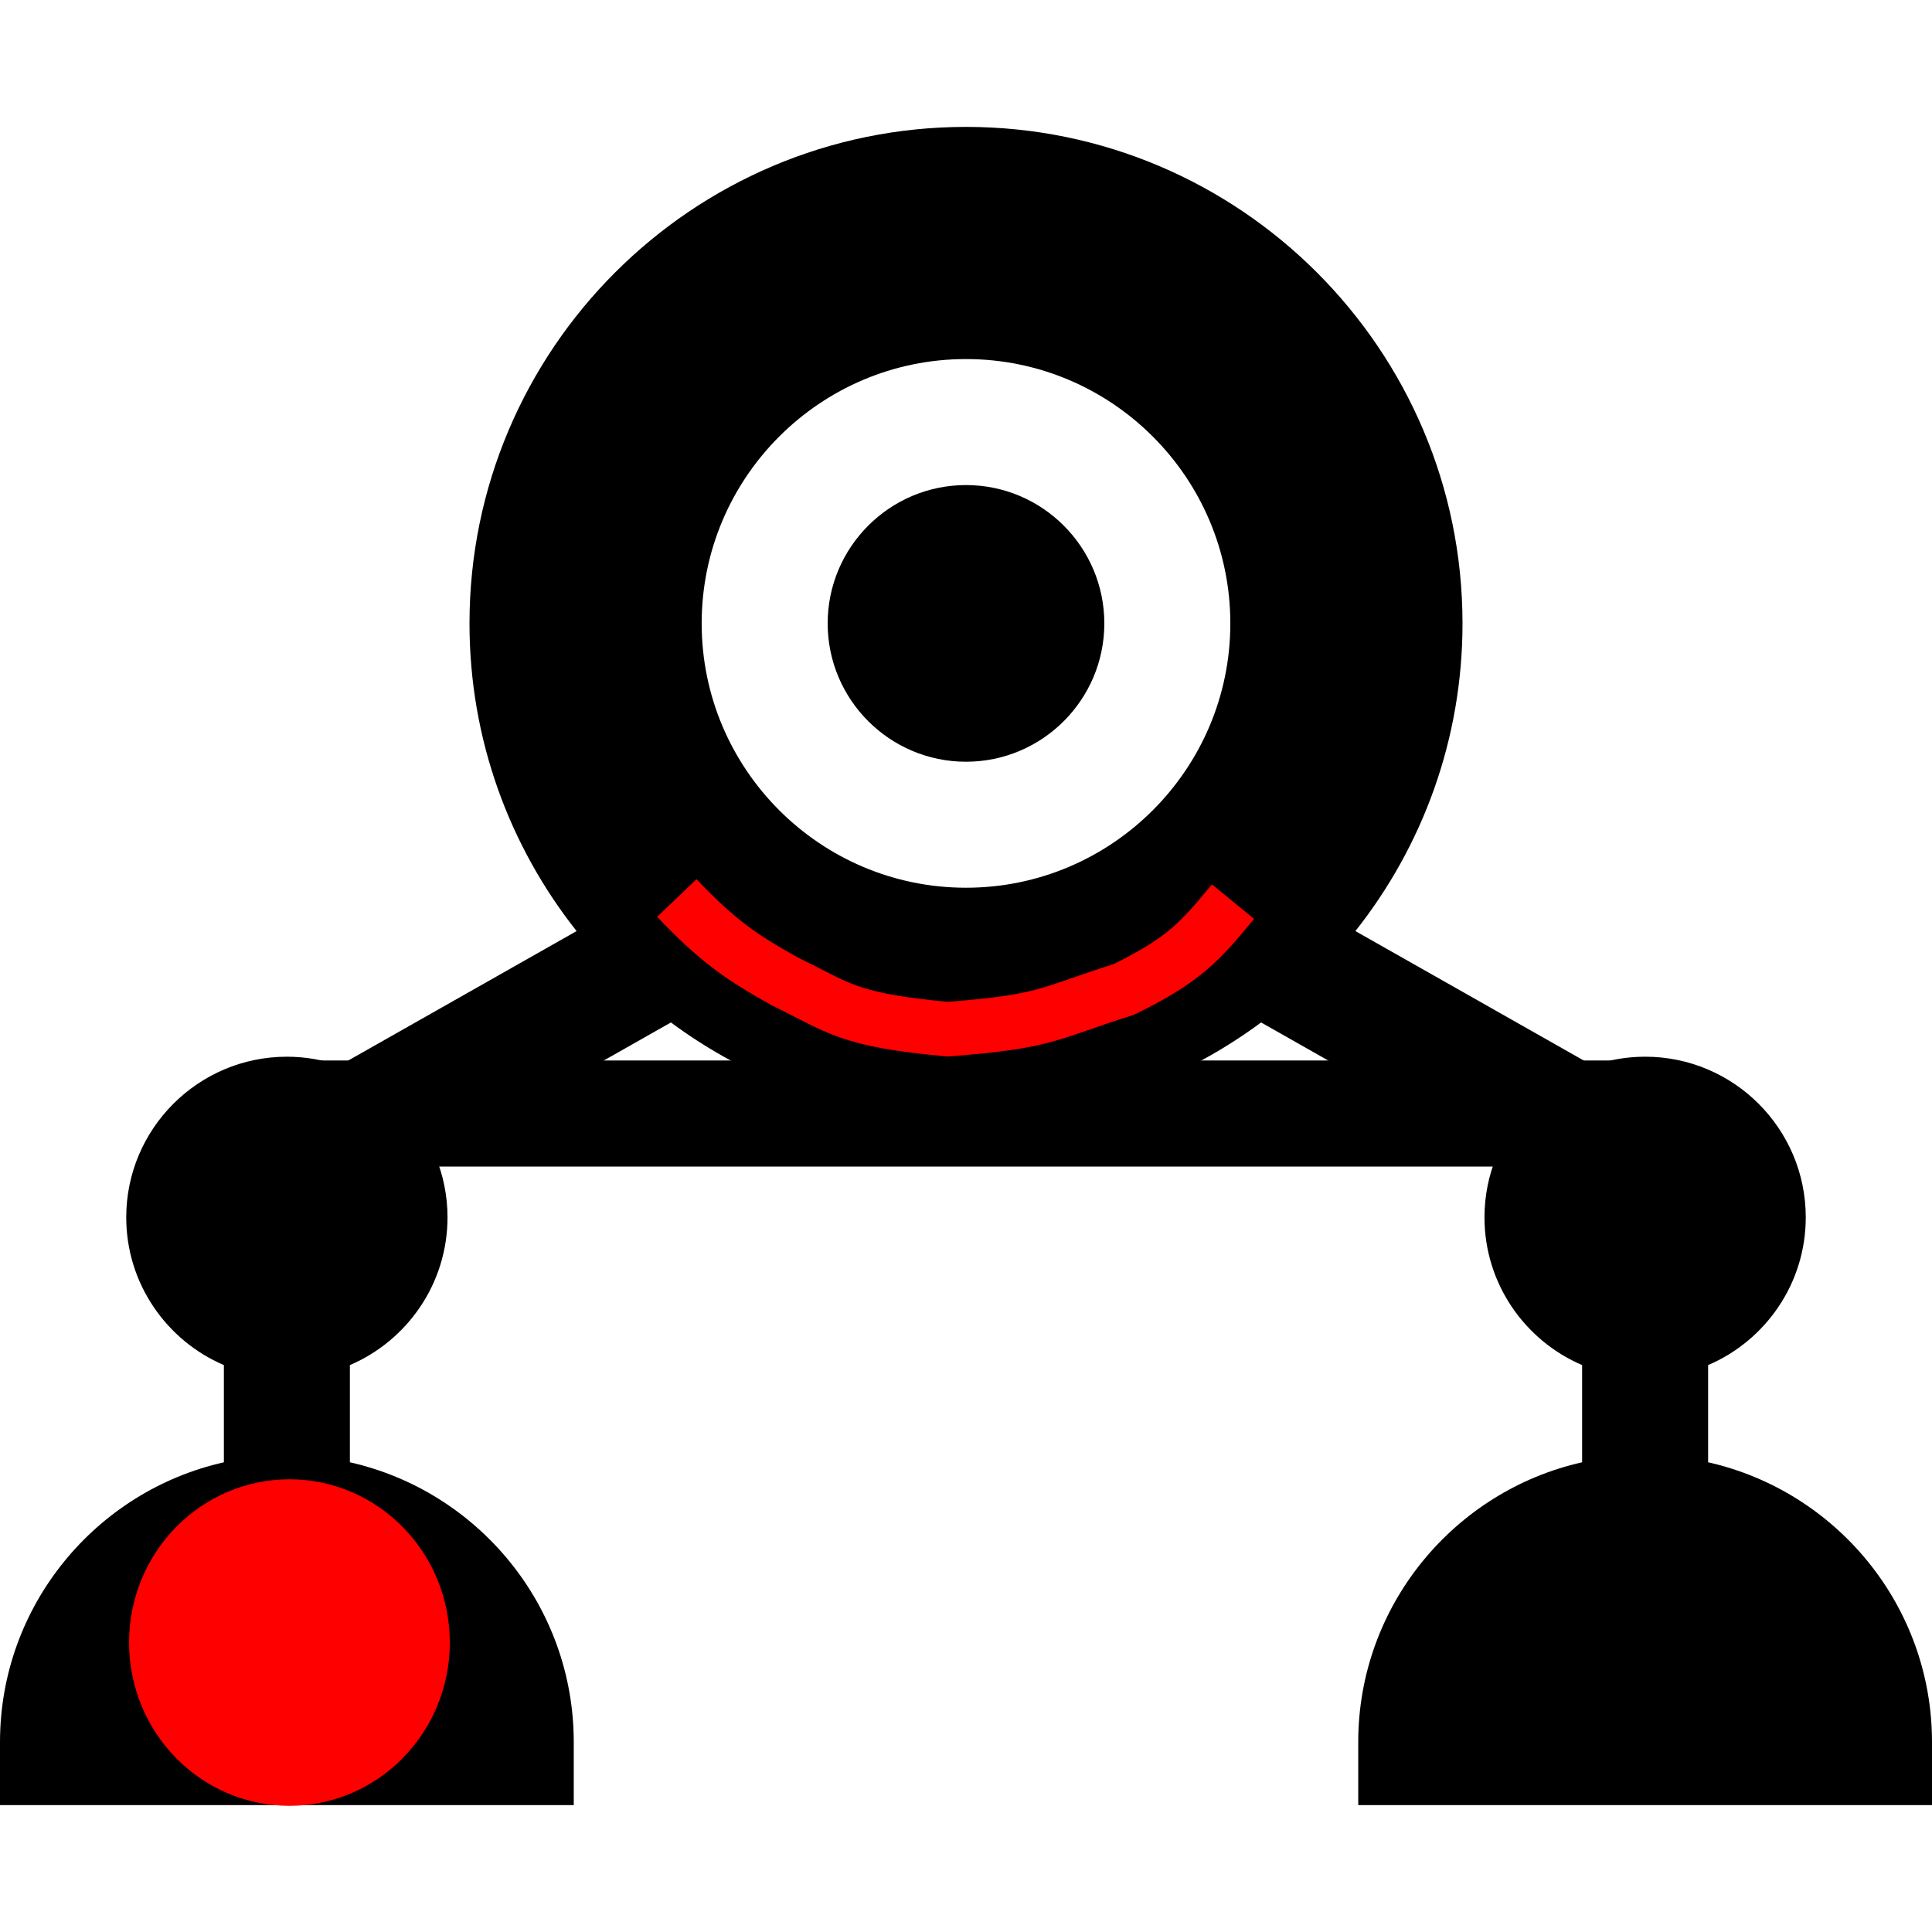
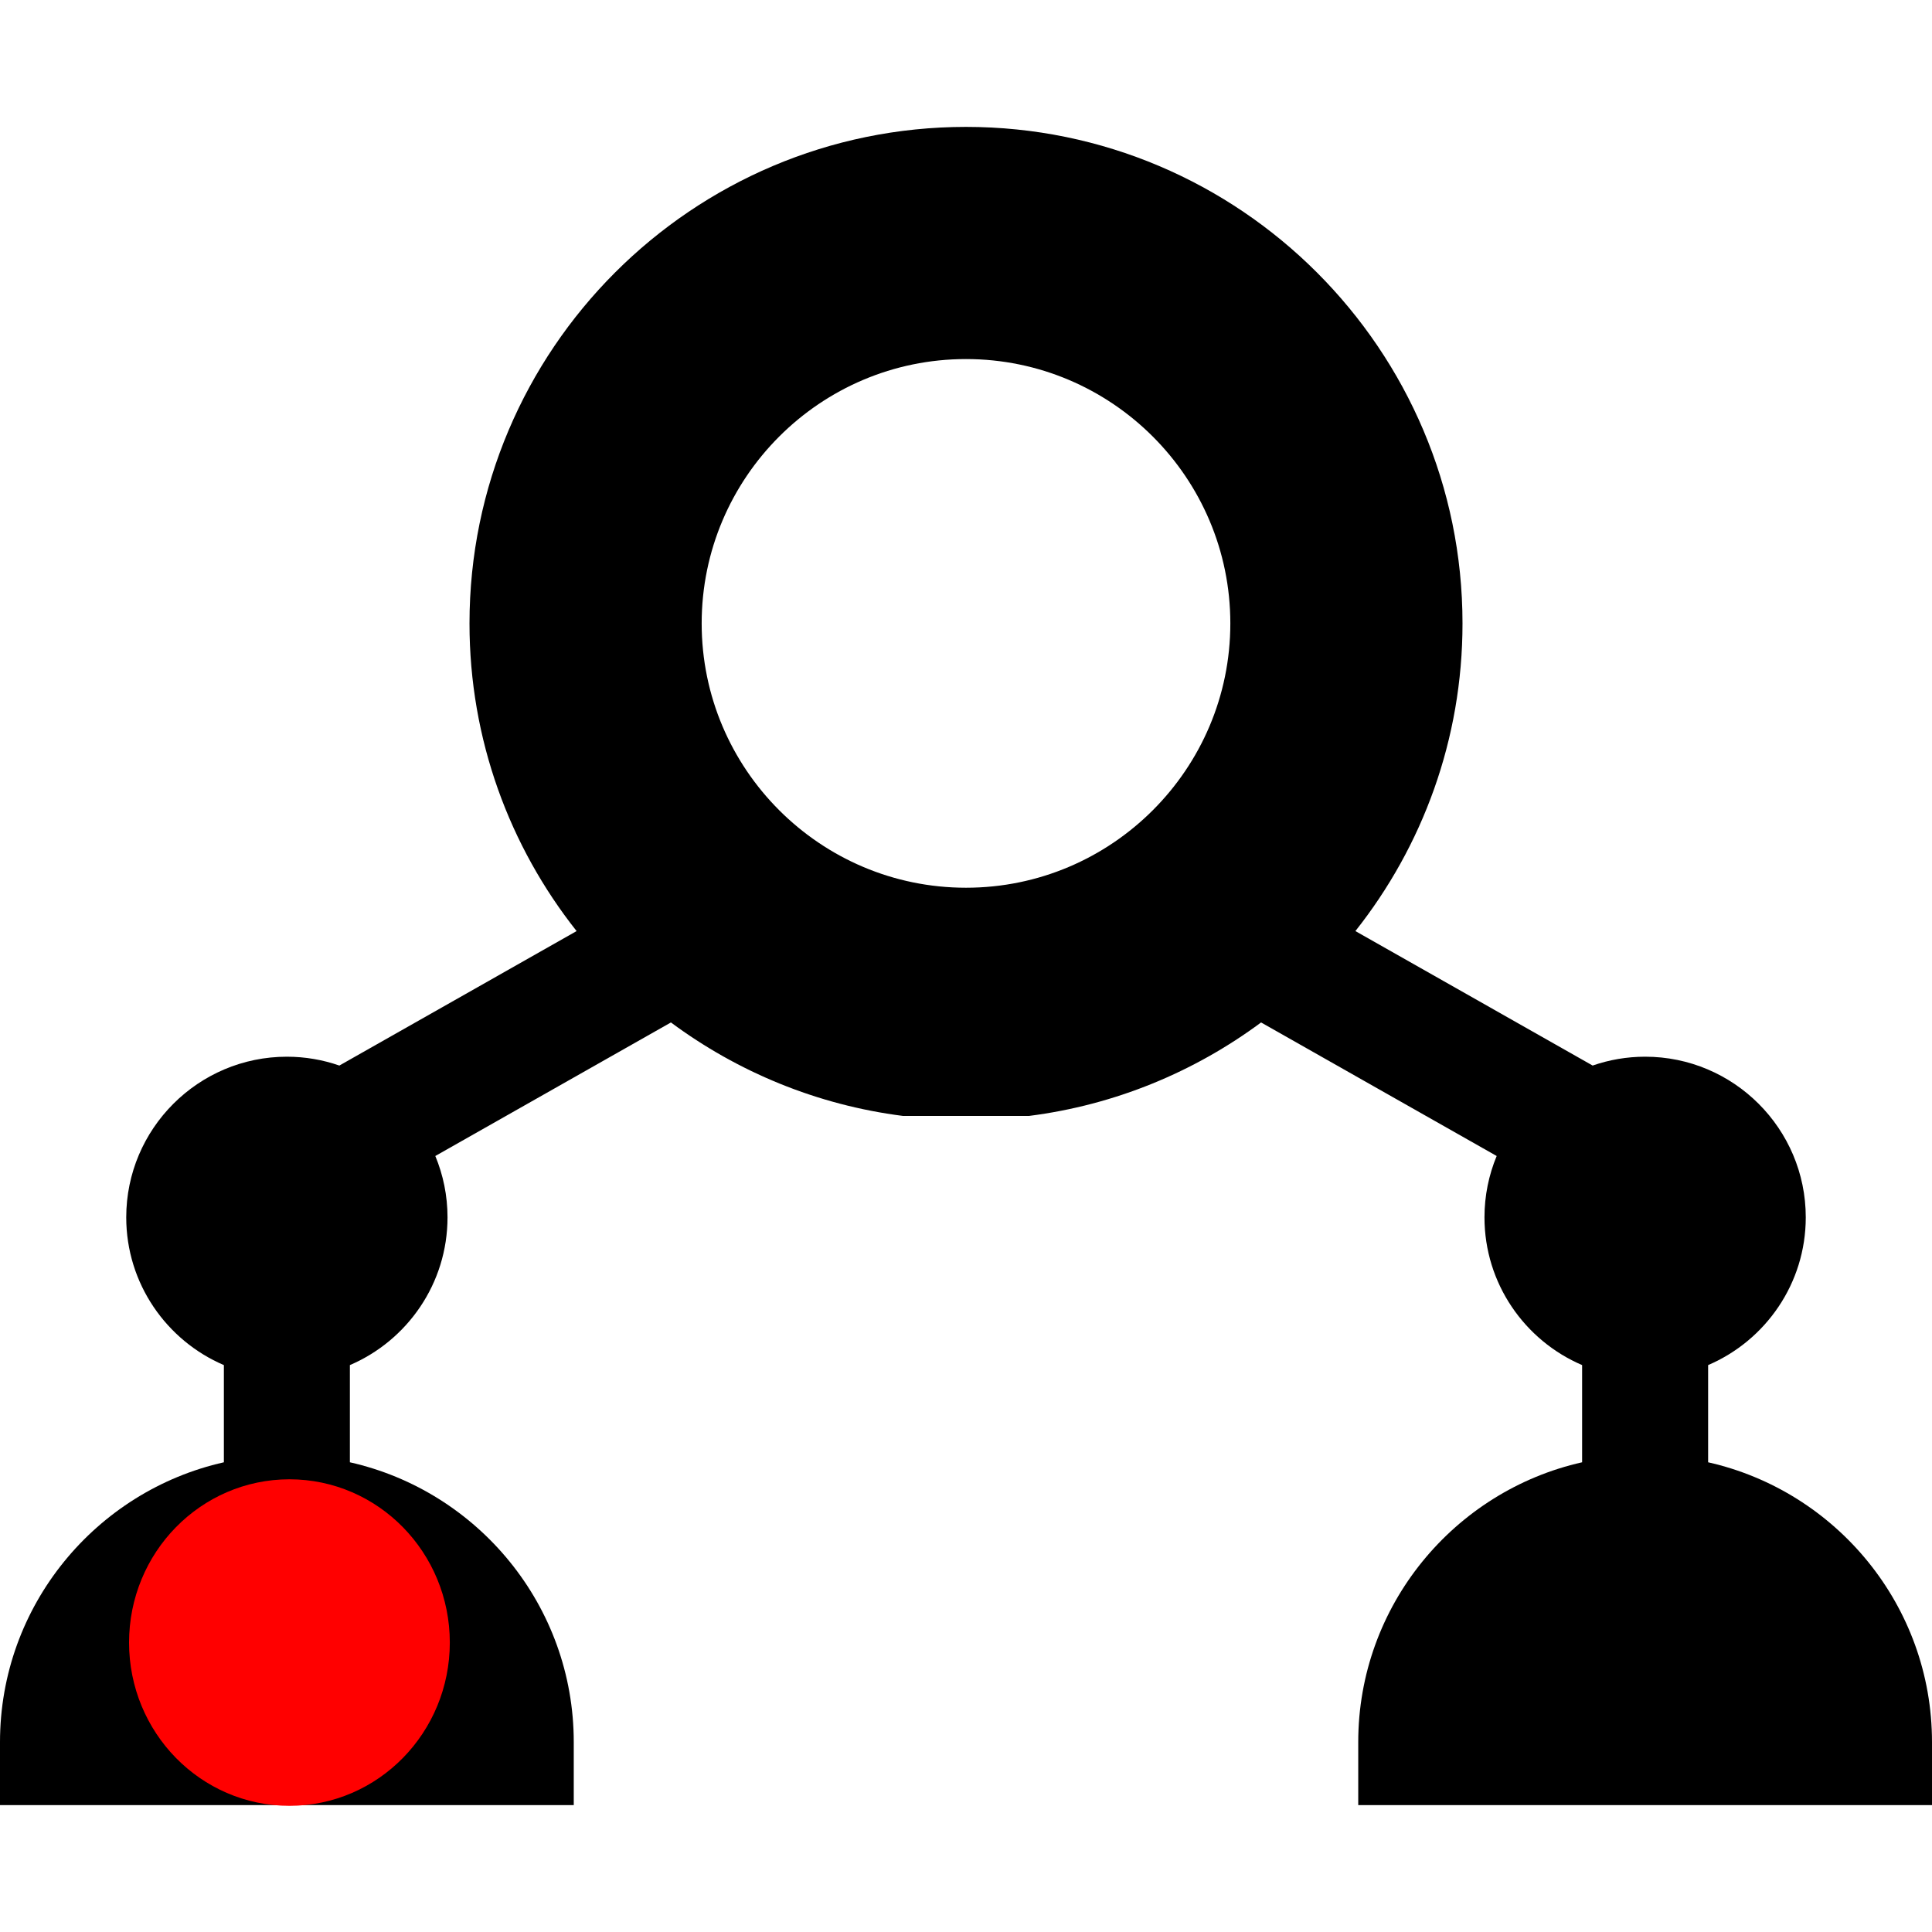
<svg xmlns="http://www.w3.org/2000/svg" xmlns:ns1="http://sodipodi.sourceforge.net/DTD/sodipodi-0.dtd" xmlns:ns2="http://www.inkscape.org/namespaces/inkscape" version="1.1" id="Layer_1" x="0px" y="0px" viewBox="0 0 512 512" style="enable-background:new 0 0 512 512;" xml:space="preserve" ns1:docname="hippie_RR.svg" ns2:version="0.92.1 r15371">
  <defs id="defs47" />
  <ns1:namedview pagecolor="#ffffff" bordercolor="#666666" borderopacity="1" objecttolerance="10" gridtolerance="10" guidetolerance="10" ns2:pageopacity="0" ns2:pageshadow="2" ns2:window-width="1366" ns2:window-height="705" id="namedview45" showgrid="false" ns2:zoom="0.65186406" ns2:cx="570.66081" ns2:cy="231.21193" ns2:window-x="-8" ns2:window-y="-8" ns2:window-maximized="1" ns2:current-layer="g10" />
  <g id="g6">
    <g id="g4">
-       <path d="M256,128.548c-20.214,0-36.659,16.444-36.659,36.659c0,20.215,16.445,36.66,36.659,36.66s36.659-16.445,36.659-36.66    C292.659,144.992,276.214,128.548,256,128.548z" id="path2" />
-     </g>
+       </g>
  </g>
  <g id="g12">
    <g id="g10">
      <path d="m 452.67,387.521 v -25.757 c 15.199,-6.505 25.876,-21.605 25.876,-39.156 0,-23.474 -19.098,-42.572 -42.572,-42.572 -4.87,0 -9.547,0.834 -13.909,2.345 l -62.87,-35.637 c 17.763,-22.433 28.384,-50.767 28.384,-81.538 0,-72.553 -59.026,-131.578 -131.578,-131.578 -72.552,0 -131.58,59.027 -131.58,131.58 0,30.771 10.621,59.105 28.384,81.538 l -62.871,35.636 c -4.362,-1.513 -9.038,-2.345 -13.909,-2.345 -23.474,0 -42.572,19.098 -42.572,42.572 0,17.55 10.677,32.651 25.876,39.156 v 25.757 C 25.417,395.153 0,425.492 0,461.676 v 16.696 h 152.051 v -16.696 c 0,-36.184 -25.417,-66.523 -59.33,-74.155 v -25.757 c 15.197,-6.505 25.875,-21.605 25.875,-39.156 0,-5.756 -1.154,-11.245 -3.233,-16.256 L 177.8,270.96 c 17.65,13.085 38.67,21.867 61.503,24.772 33.391,0 0,0 33.391,0 22.833,-2.904 43.854,-11.687 61.503,-24.772 l 62.437,35.391 c -2.079,5.012 -3.233,10.502 -3.233,16.256 0,17.55 10.677,32.651 25.875,39.156 v 25.757 c -33.912,7.632 -59.33,37.971 -59.33,74.155 v 16.696 H 512 v -16.696 c 0,-36.183 -25.417,-66.522 -59.33,-74.154 z M 256,235.257 c -38.626,0 -70.05,-31.425 -70.05,-70.052 0,-38.627 31.425,-70.049 70.05,-70.049 38.626,0 70.051,31.423 70.051,70.051 0,38.627 -31.425,70.05 -70.051,70.05 z" id="path8" ns2:connector-curvature="0" ns1:nodetypes="ccssccsssccssccsccsccsccccccsccsccscsssss" />
-       <rect style="fill:#000000;fill-opacity:1;stroke:none;stroke-width:7.2;stroke-linecap:round;stroke-linejoin:round;stroke-miterlimit:4;stroke-dasharray:none;stroke-dashoffset:0;stroke-opacity:1;paint-order:markers fill stroke" id="rect4526" width="371.31" height="28.113" x="69.097" y="281.039" />
-       <path style="fill:none;stroke:#ff0000;stroke-width:14.438;stroke-linecap:butt;stroke-linejoin:miter;stroke-miterlimit:4;stroke-dasharray:none;stroke-opacity:1" d="m 179.365,237.984 c 10.683,11.199 16.764,15.494 28.598,22.091 14.433,7.005 16.511,10.219 43.119,12.666 26.68,-2.022 26.515,-4.164 46.728,-10.523 15.785,-7.76 20.064,-12.453 28.945,-23.281" id="path4538" ns2:connector-curvature="0" ns1:nodetypes="ccccc" />
      <ellipse style="fill:#ff0000;fill-opacity:1;stroke:#ff0000;stroke-width:14.438;stroke-linecap:round;stroke-linejoin:round;stroke-miterlimit:4;stroke-dasharray:none;stroke-dashoffset:0;stroke-opacity:1;paint-order:markers fill stroke" id="path4542-6-7" cx="76.703" cy="435.297" rx="35.283" ry="36.05" />
    </g>
  </g>
  <g id="g14" />
  <g id="g16" />
  <g id="g18" />
  <g id="g20" />
  <g id="g22" />
  <g id="g24" />
  <g id="g26" />
  <g id="g28" />
  <g id="g30" />
  <g id="g32" />
  <g id="g34" />
  <g id="g36" />
  <g id="g38" />
  <g id="g40" />
  <g id="g42" />
</svg>